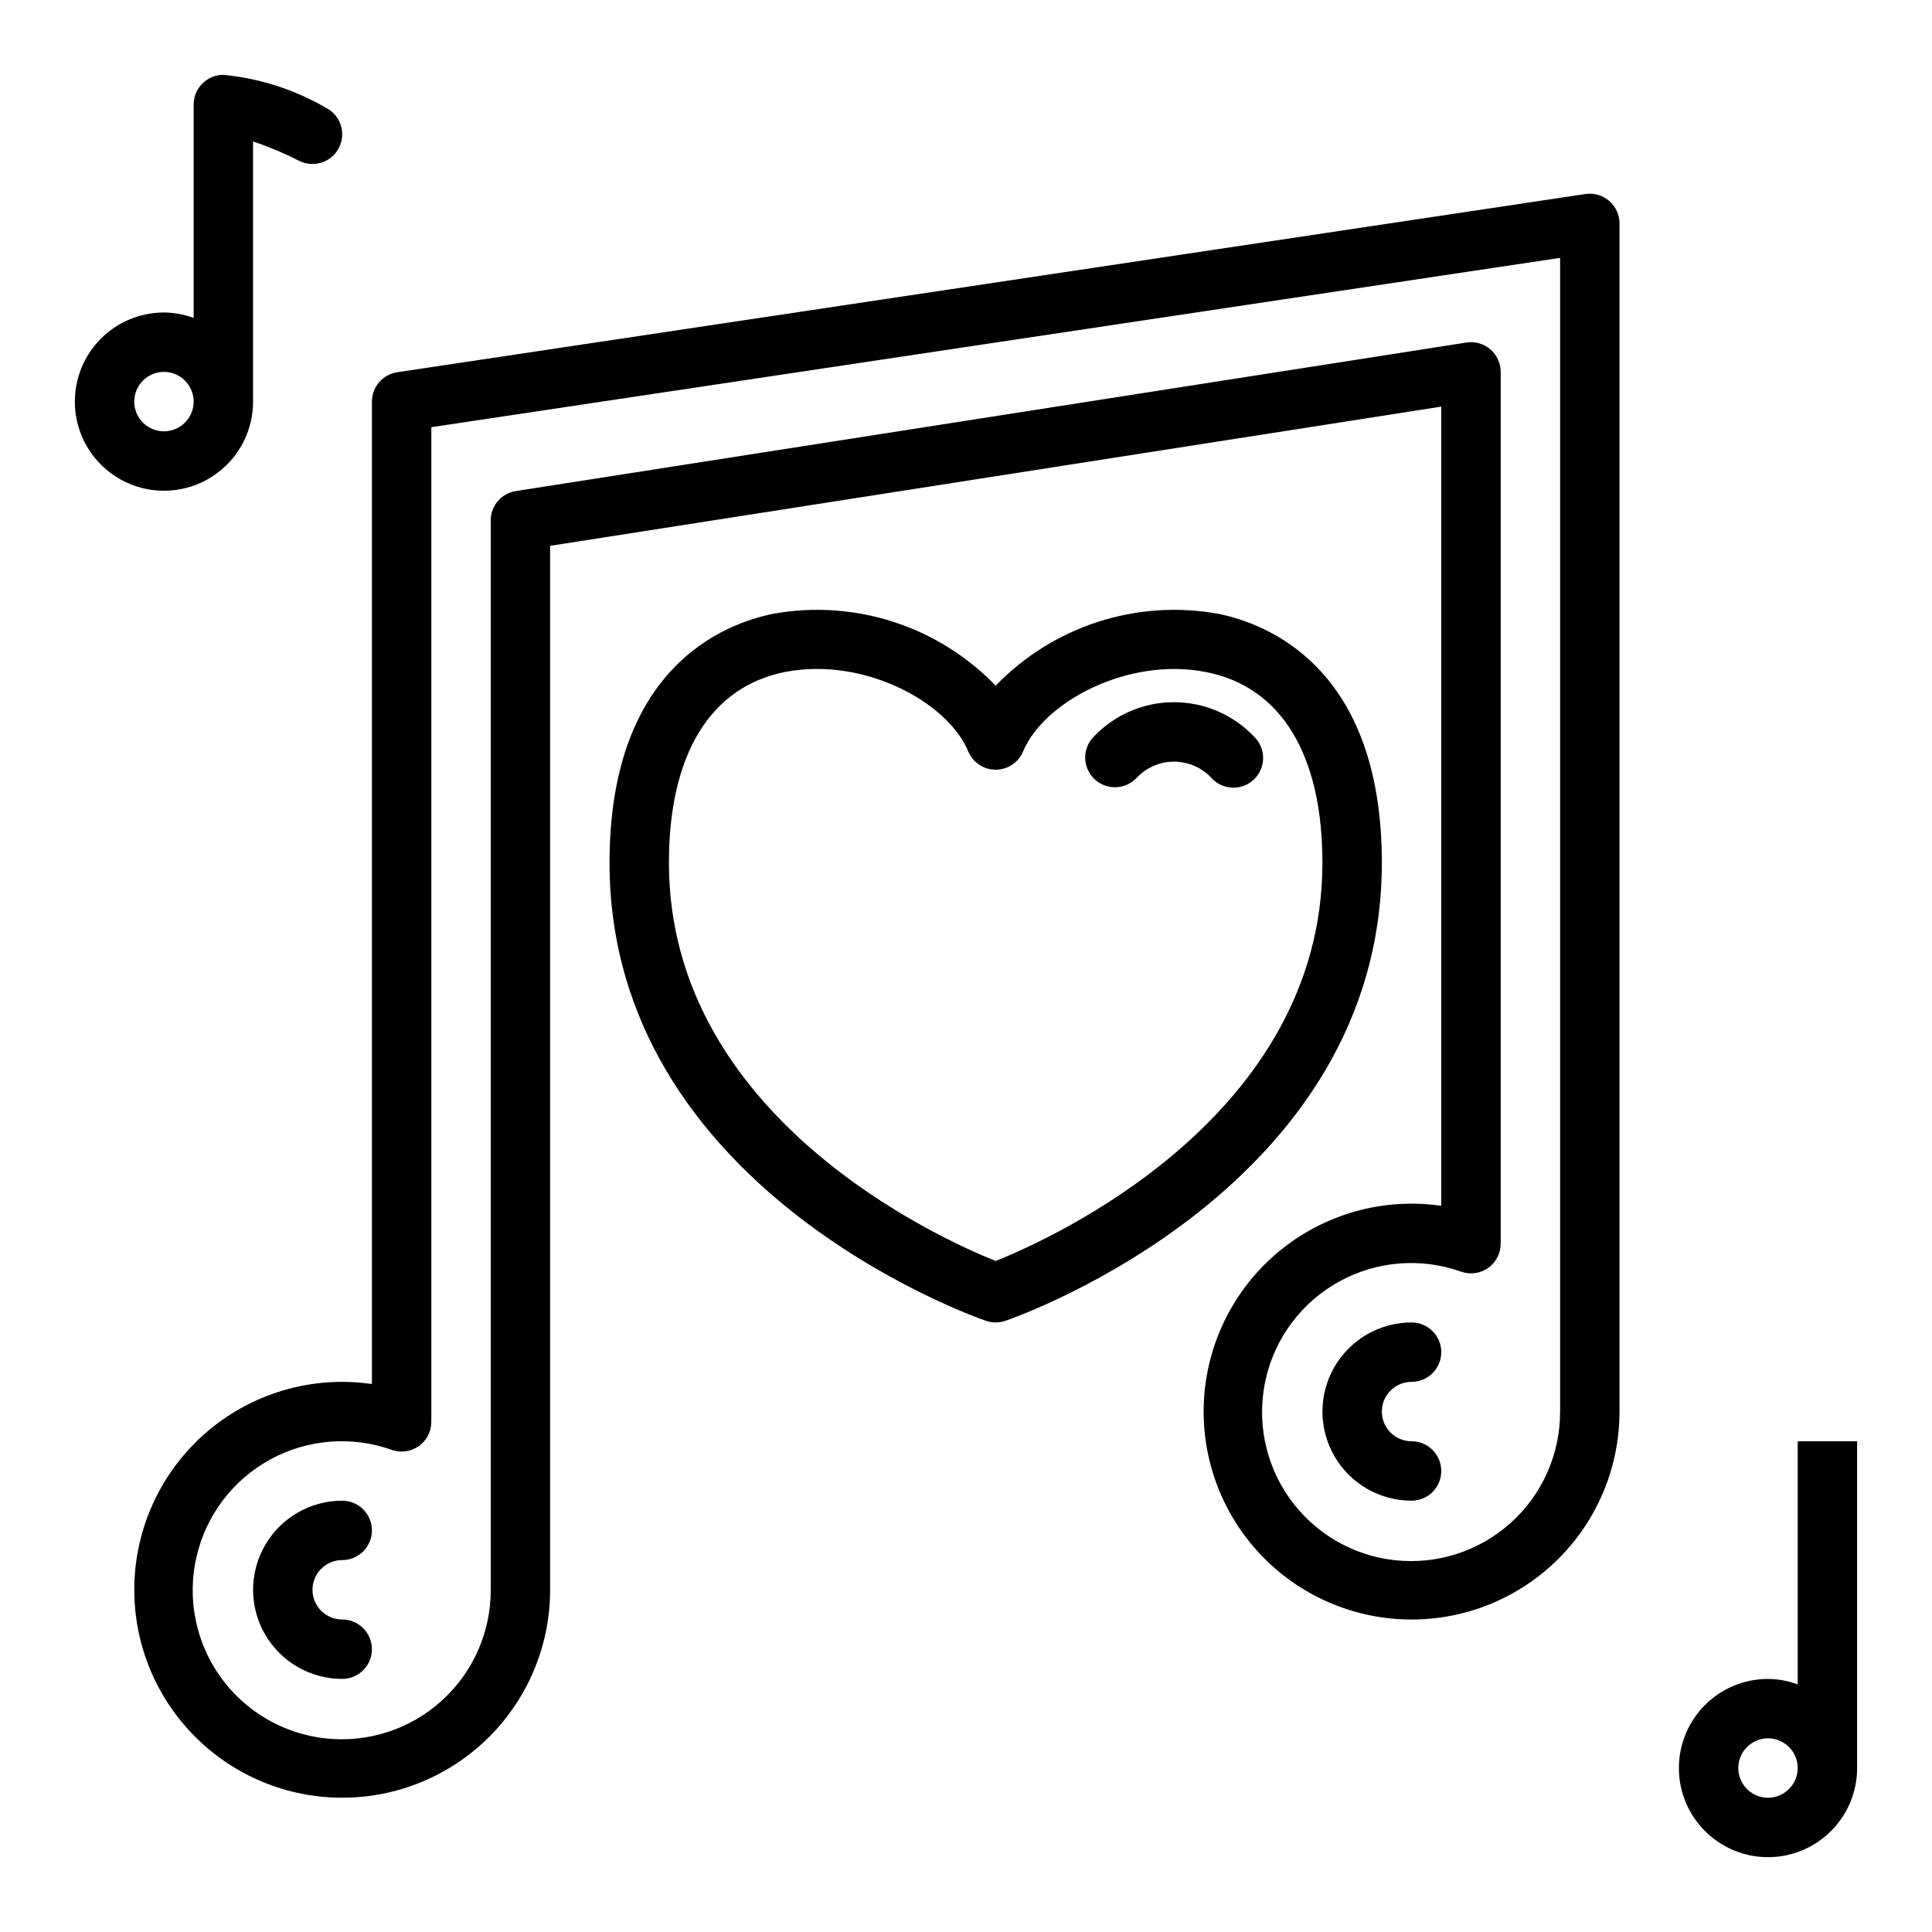
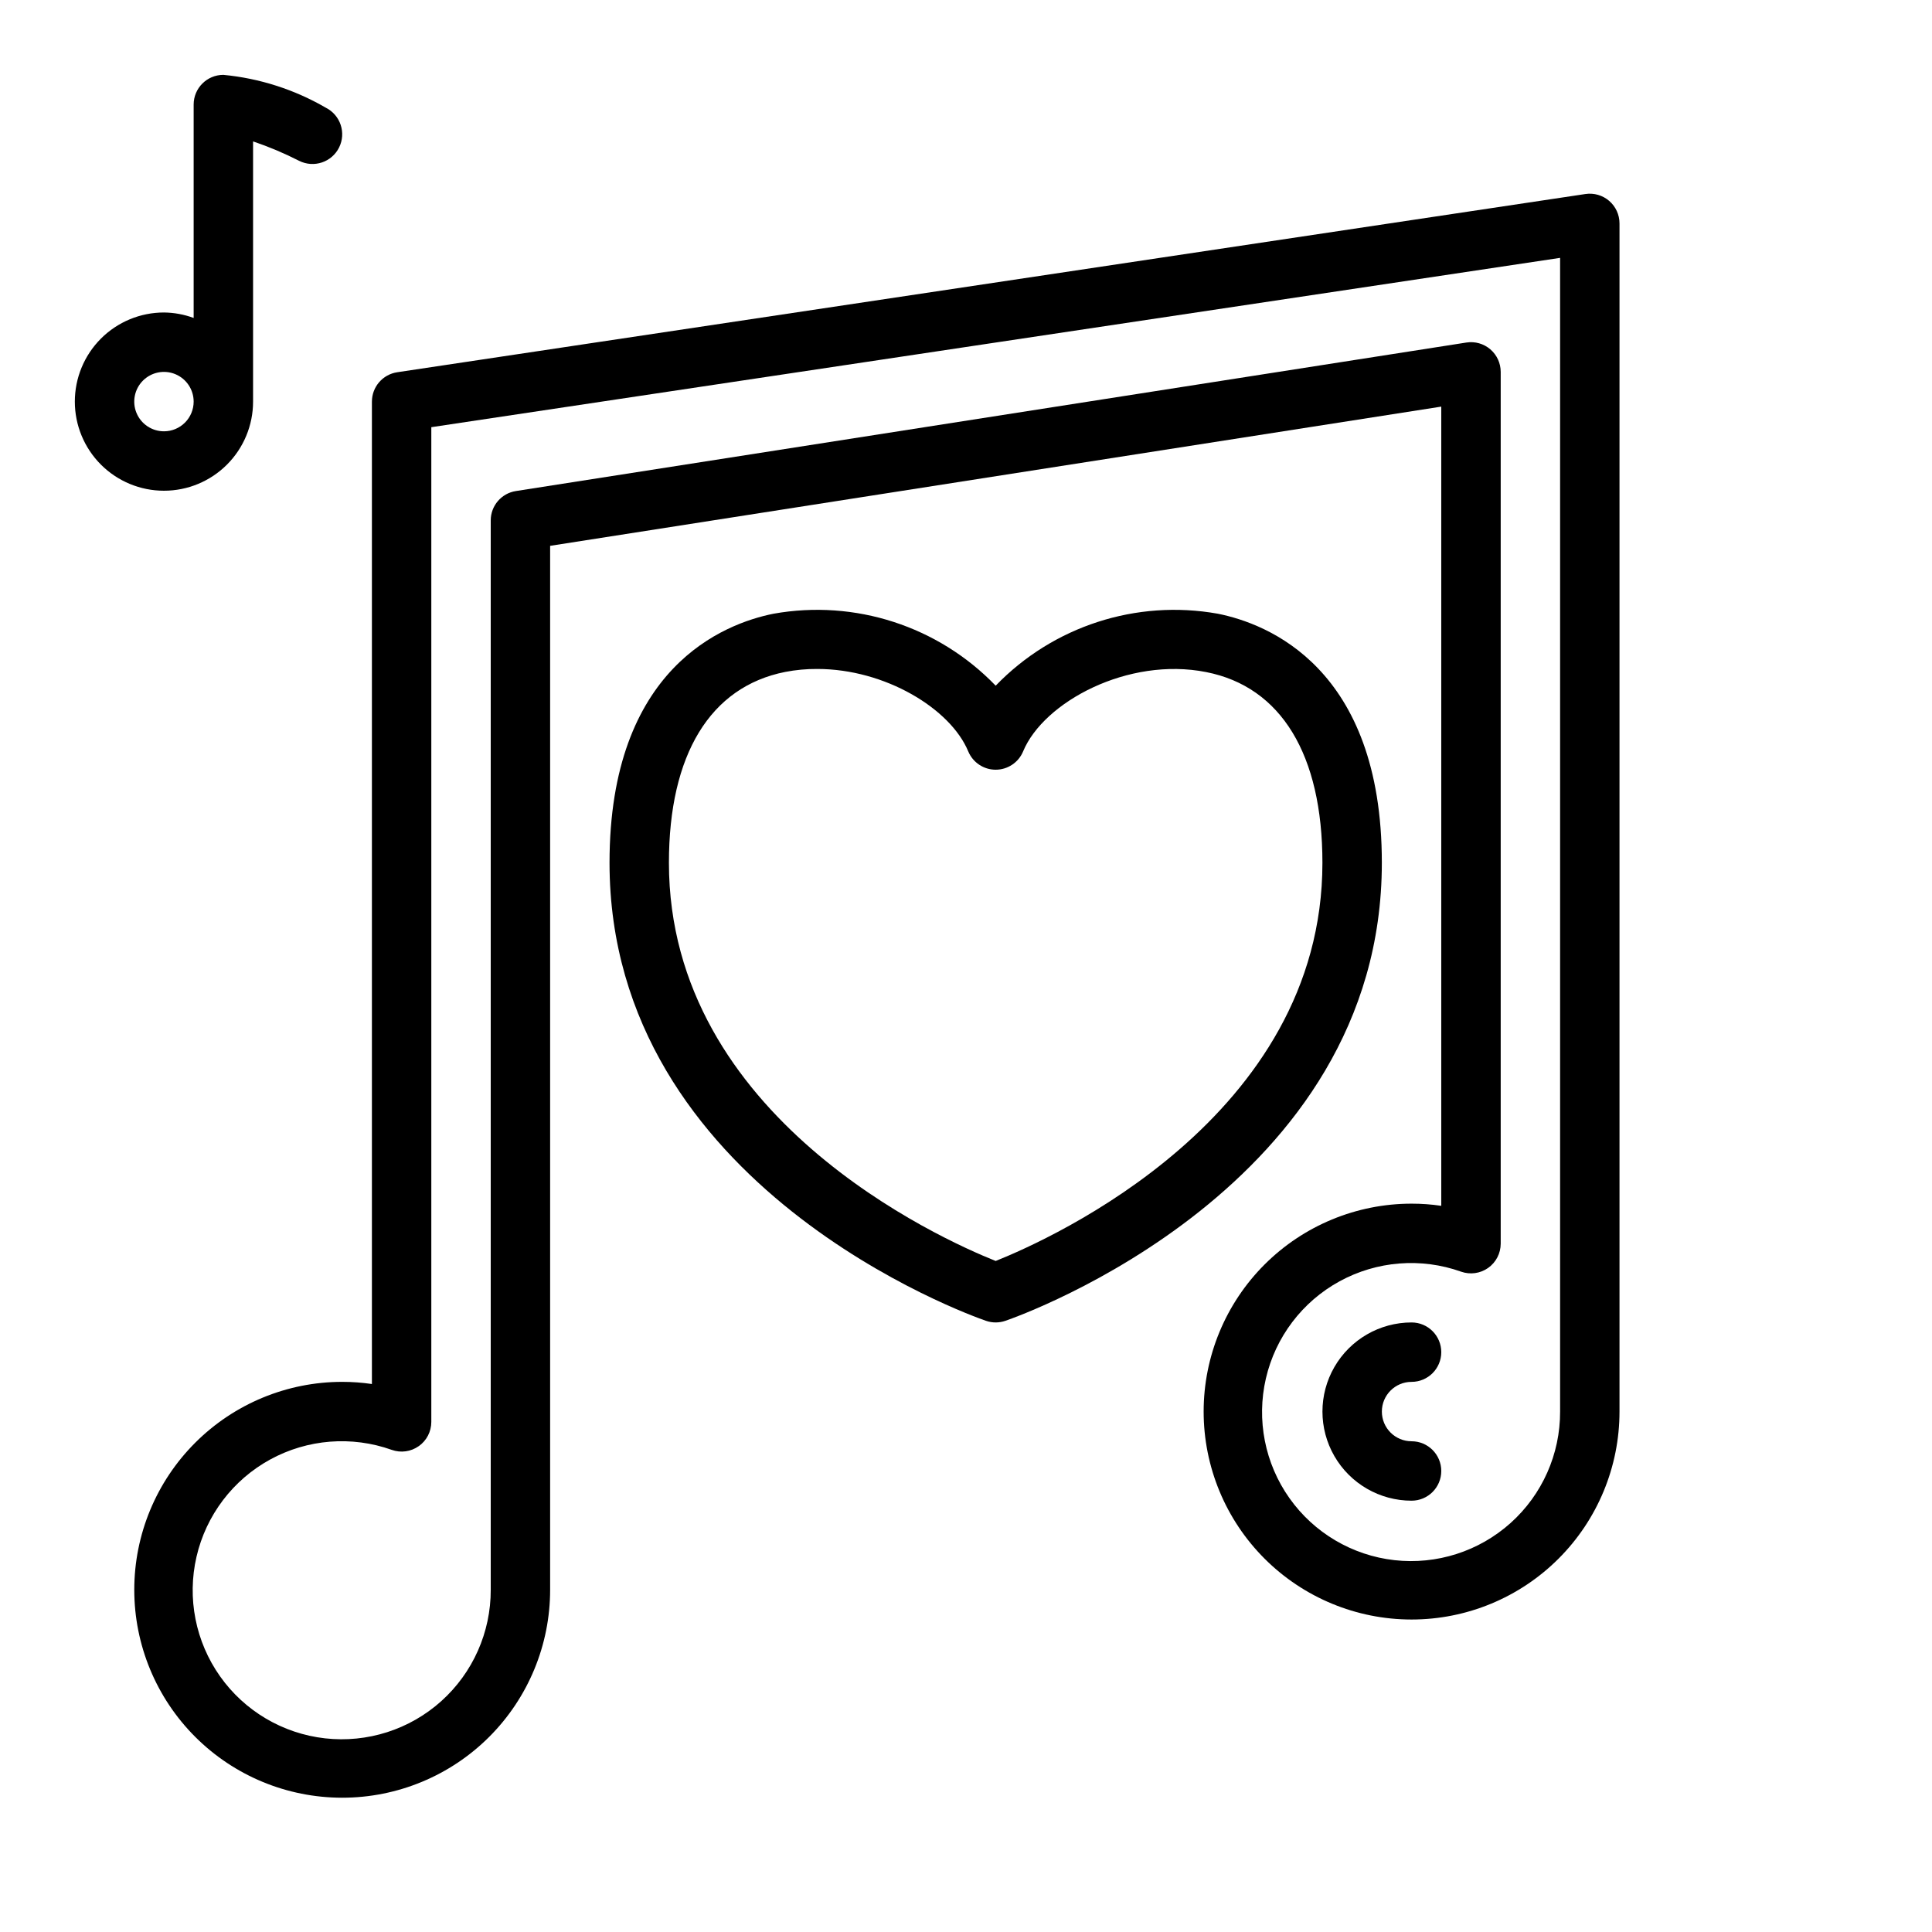
<svg xmlns="http://www.w3.org/2000/svg" fill="#000000" width="800px" height="800px" version="1.1" viewBox="144 144 512 512">
  <g>
    <path d="m405.3 494.03c1.66 0.574 3.469 0.574 5.133 0 4.07-1.402 99.77-35.371 99.77-121.39 0-51.758-30.402-63.395-43.469-66-21.574-3.852-43.652 3.301-58.867 19.074-15.215-15.777-37.293-22.93-58.867-19.074-13.066 2.606-43.469 14.238-43.469 66 0 86.023 95.699 119.99 99.77 121.39zm-53.223-171.96c2.805-0.543 5.652-0.809 8.508-0.789 17.98 0 35.312 10.523 40.004 21.836l0.004 0.004c1.219 2.941 4.09 4.859 7.273 4.859s6.055-1.918 7.273-4.859c5.434-13.09 27.82-25.129 48.516-21.012 19.859 3.894 30.801 21.883 30.801 50.531 0 67.508-71.957 99.684-86.59 105.53-14.633-5.848-86.594-38.062-86.594-105.53 0-28.648 10.941-46.637 30.805-50.57z" />
-     <path d="m444.93 350.46c2.574-2.934 6.289-4.617 10.191-4.617 3.906 0 7.621 1.684 10.195 4.617 3.086 3.062 8.07 3.047 11.137-0.035 3.062-3.086 3.047-8.07-0.035-11.137-5.535-5.871-13.246-9.199-21.312-9.199-8.066 0-15.773 3.328-21.309 9.199-2.984 3.09-2.941 8 0.098 11.035 3.035 3.035 7.945 3.078 11.035 0.098z" />
    <path d="m195.32 171.71v56.551c-2.519-0.93-5.184-1.422-7.871-1.449-6.262 0-12.27 2.488-16.699 6.918-4.43 4.43-6.918 10.438-6.918 16.699 0 6.266 2.488 12.27 6.918 16.699 4.43 4.43 10.438 6.918 16.699 6.918 6.266 0 12.27-2.488 16.699-6.918 4.43-4.43 6.918-10.434 6.918-16.699v-68.957c4.195 1.418 8.281 3.141 12.227 5.156 3.891 1.941 8.621 0.363 10.562-3.527 1.945-3.891 0.363-8.621-3.527-10.566-8.312-4.82-17.566-7.789-27.133-8.699-4.348 0-7.875 3.527-7.875 7.875zm-7.871 86.59c-3.184 0-6.055-1.918-7.273-4.859s-0.543-6.328 1.707-8.578c2.254-2.25 5.637-2.926 8.578-1.707s4.859 4.09 4.859 7.273c0 2.09-0.828 4.09-2.305 5.566-1.477 1.477-3.477 2.305-5.566 2.305z" />
-     <path d="m620.41 590.38c-2.519-0.934-5.184-1.422-7.871-1.449-6.262 0-12.27 2.488-16.699 6.918s-6.918 10.438-6.918 16.699 2.488 12.27 6.918 16.699c4.43 4.43 10.438 6.918 16.699 6.918s12.27-2.488 16.699-6.918c4.43-4.43 6.918-10.438 6.918-16.699v-86.594h-15.746zm-7.871 30.039c-3.184 0-6.055-1.918-7.273-4.859-1.219-2.941-0.543-6.328 1.707-8.578s5.637-2.926 8.578-1.707c2.941 1.219 4.859 4.09 4.859 7.273 0 2.09-0.828 4.09-2.305 5.566s-3.477 2.305-5.566 2.305z" />
    <path d="m242.56 250.43v260.35c-2.606-0.383-5.238-0.574-7.871-0.574-14.617 0-28.633 5.805-38.965 16.141-10.336 10.332-16.141 24.348-16.141 38.965 0 14.613 5.805 28.629 16.141 38.965 10.332 10.332 24.348 16.137 38.965 16.137 14.613 0 28.629-5.805 38.965-16.137 10.332-10.336 16.137-24.352 16.137-38.965v-276.66l236.16-36.895v211.8c-2.606-0.387-5.234-0.578-7.871-0.574-14.613 0-28.629 5.805-38.965 16.137-10.332 10.336-16.137 24.352-16.137 38.965 0 14.617 5.805 28.633 16.137 38.965 10.336 10.336 24.352 16.141 38.965 16.141 14.617 0 28.633-5.805 38.965-16.141 10.336-10.332 16.141-24.348 16.141-38.965v-314.88c0-2.293-1-4.469-2.734-5.965s-4.039-2.16-6.305-1.82l-314.88 47.23h0.004c-3.856 0.578-6.707 3.887-6.707 7.785zm12.414 276.82c2.086-1.473 3.328-3.867 3.328-6.422v-263.62l299.14-44.871v305.74c0.039 11.266-4.734 22.012-13.121 29.535-8.387 7.519-19.586 11.102-30.777 9.848-11.195-1.258-21.32-7.238-27.828-16.434-6.512-9.195-8.781-20.73-6.246-31.707 2.535-10.977 9.641-20.348 19.52-25.754 9.883-5.406 21.605-6.34 32.219-2.559 2.406 0.852 5.078 0.48 7.164-0.992 2.086-1.473 3.324-3.867 3.328-6.422v-231.04c0-2.301-1.008-4.484-2.754-5.981s-4.059-2.152-6.332-1.797l-251.91 39.359h0.004c-3.836 0.598-6.66 3.898-6.66 7.777v283.39c0.039 11.262-4.738 22.008-13.121 29.531-8.387 7.523-19.586 11.105-30.781 9.848-11.195-1.258-21.32-7.234-27.828-16.43-6.508-9.195-8.781-20.734-6.242-31.707 2.535-10.977 9.637-20.348 19.52-25.758 9.883-5.406 21.602-6.336 32.215-2.555 2.406 0.859 5.082 0.492 7.164-0.992z" />
-     <path d="m234.69 557.44c4.348 0 7.871-3.523 7.871-7.871s-3.523-7.871-7.871-7.871c-8.438 0-16.234 4.5-20.453 11.809-4.219 7.305-4.219 16.309 0 23.613 4.219 7.309 12.016 11.809 20.453 11.809 4.348 0 7.871-3.523 7.871-7.871 0-4.348-3.523-7.871-7.871-7.871s-7.875-3.523-7.875-7.871 3.527-7.875 7.875-7.875z" />
    <path d="m518.08 510.21c4.348 0 7.871-3.523 7.871-7.871 0-4.348-3.523-7.875-7.871-7.875-8.438 0-16.234 4.504-20.453 11.809-4.219 7.309-4.219 16.309 0 23.617 4.219 7.309 12.016 11.809 20.453 11.809 4.348 0 7.871-3.523 7.871-7.871 0-4.348-3.523-7.875-7.871-7.875s-7.871-3.523-7.871-7.871 3.523-7.871 7.871-7.871z" />
  </g>
</svg>